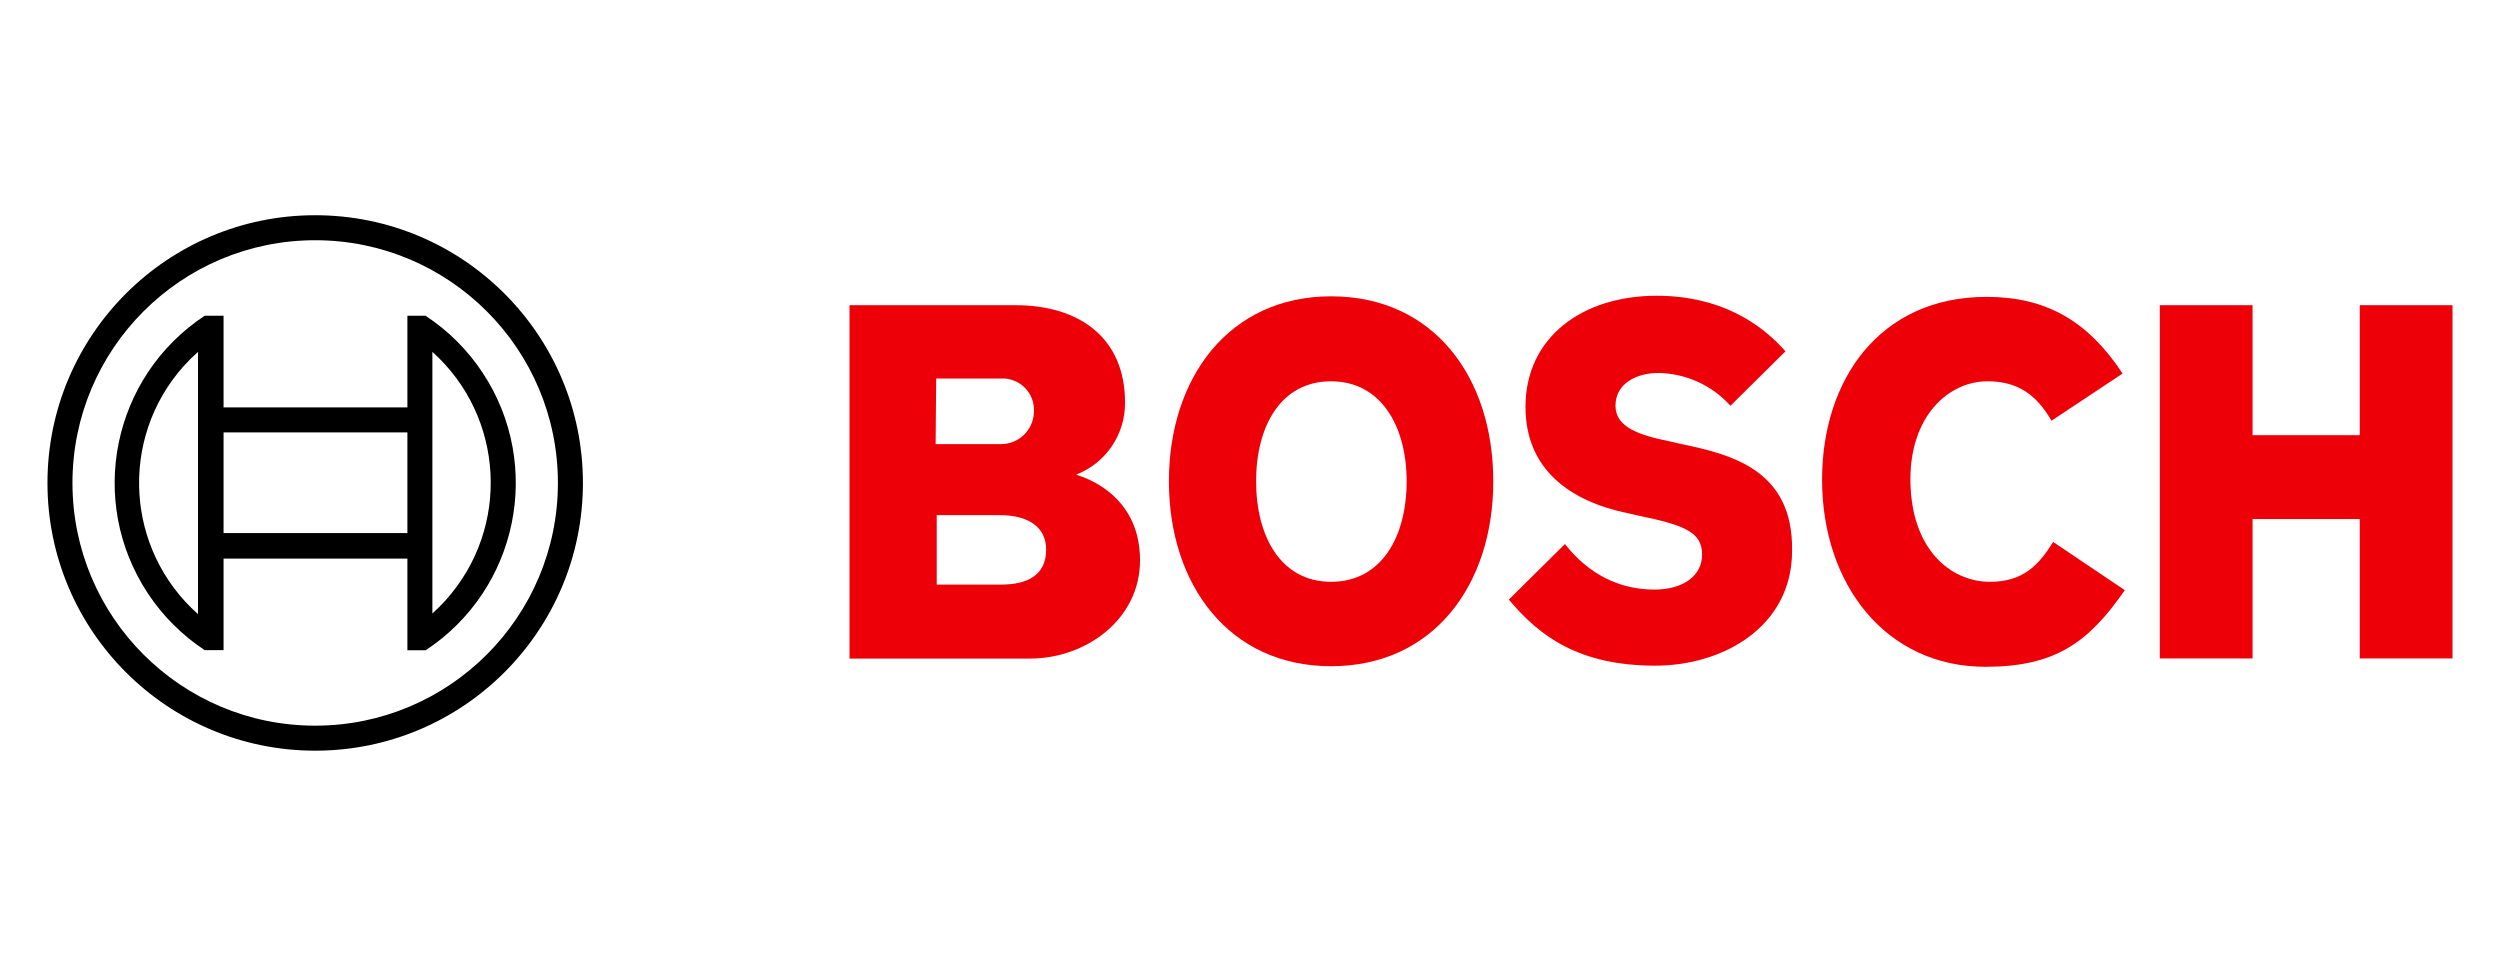
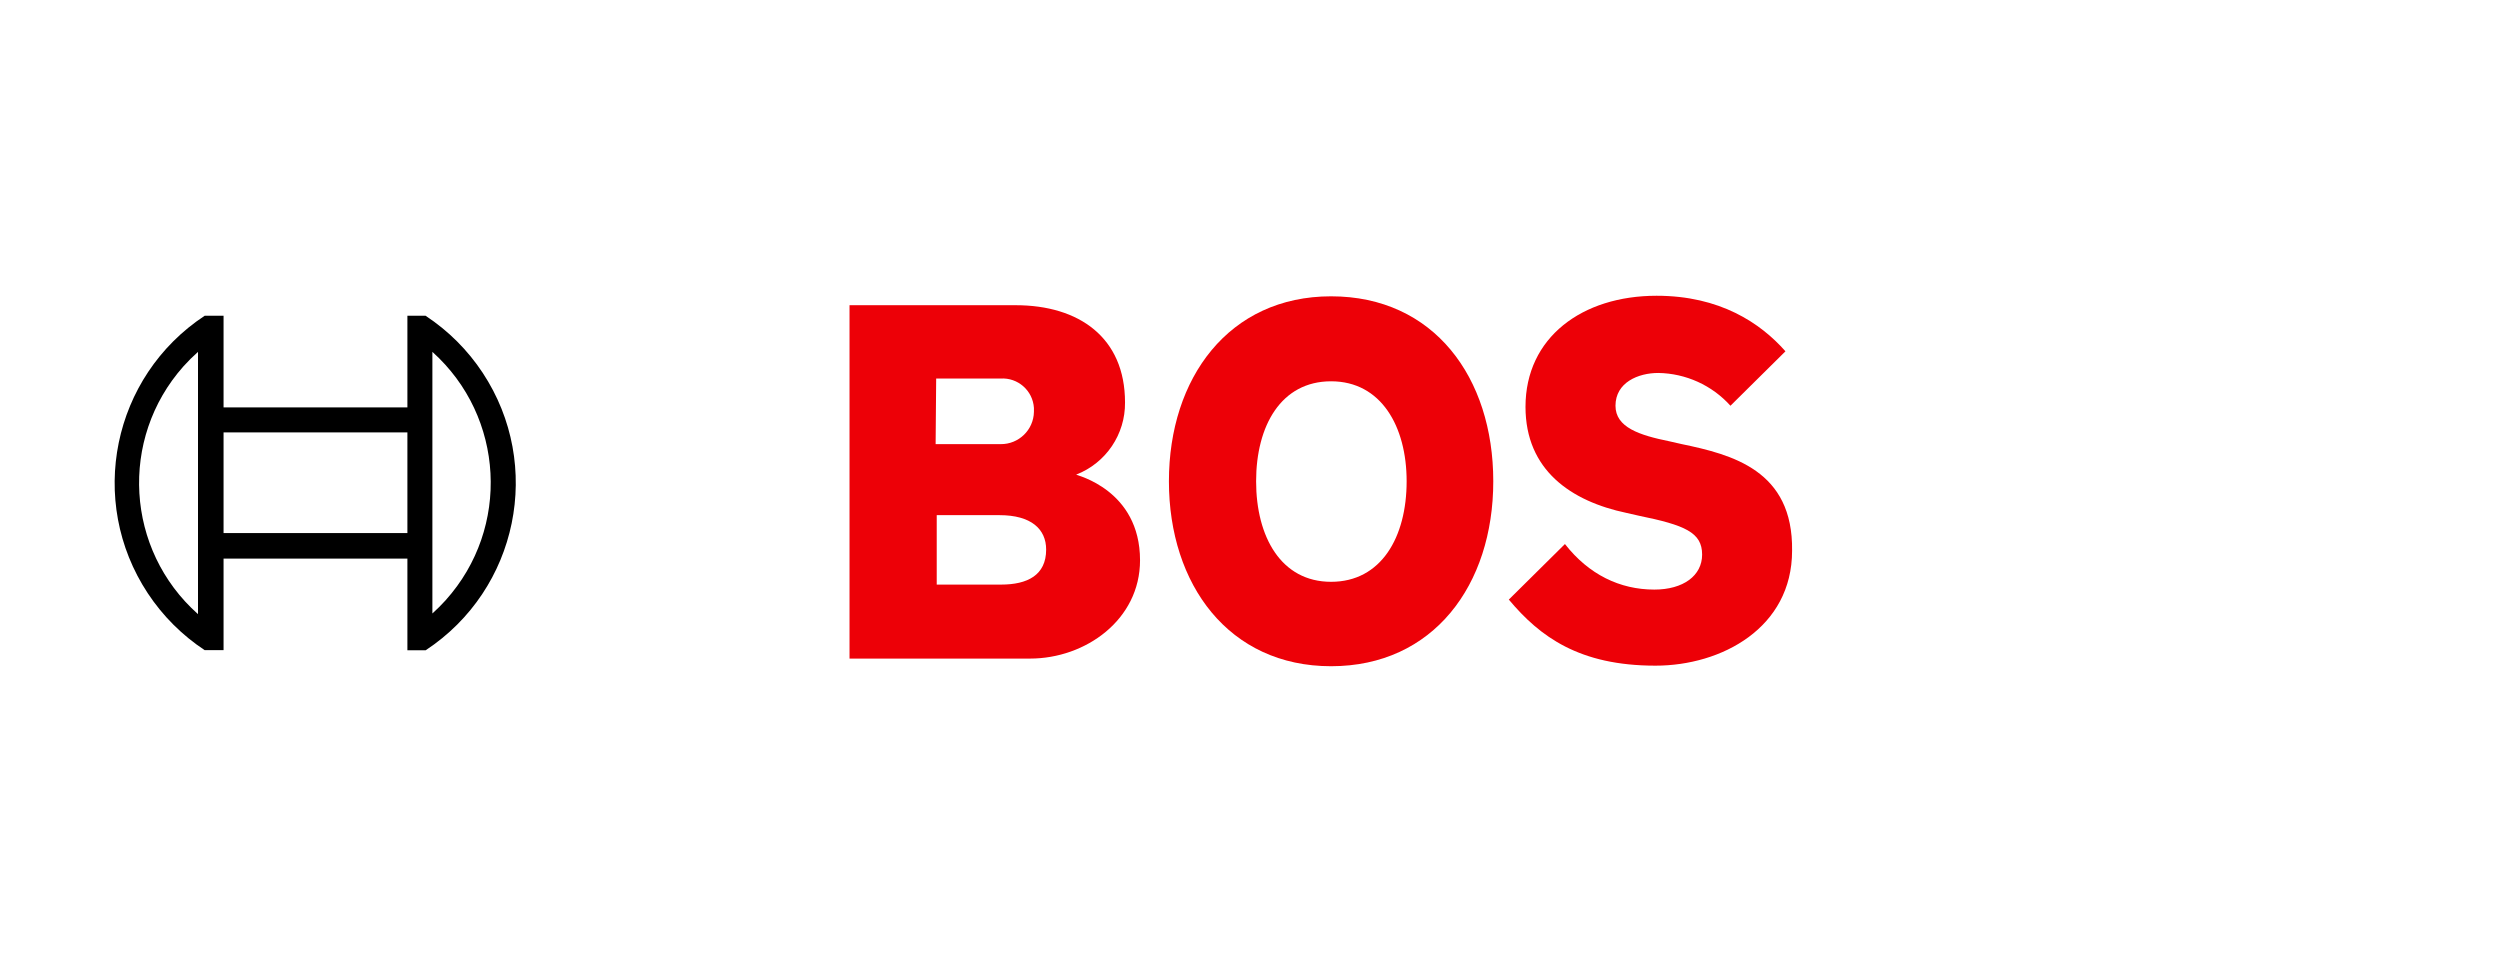
<svg xmlns="http://www.w3.org/2000/svg" version="1.1" id="Ebene_1" x="0px" y="0px" width="220px" height="85px" viewBox="106.5 6 220 85" enable-background="new 106.5 6 220 85" xml:space="preserve">
  <g>
    <g id="logotype">
      <path id="logotype-b-47" fill="#ED0007" d="M201.201,47.767c2.618-1.014,4.333-3.547,4.301-6.354c0-5.719-4.057-8.555-9.629-8.555    h-14.615v31.097h15.887c4.888,0,9.678-3.421,9.678-8.65C206.822,49.086,201.201,47.825,201.201,47.767z M188.883,39.311h5.671    c1.524-0.095,2.837,1.064,2.932,2.59c0,0.002,0,0.004,0,0.006c0,0.11,0,0.223,0,0.337c-0.03,1.591-1.341,2.858-2.932,2.84h-5.719    L188.883,39.311z M194.602,57.444h-5.67v-6.11h5.525c2.784,0,4.104,1.223,4.104,3.031    C198.562,56.624,196.899,57.444,194.602,57.444z" />
      <path id="logotype-o-47" fill="#ED0007" d="M223.636,32.076c-8.993,0-14.271,7.186-14.271,16.276    c0,9.092,5.278,16.276,14.271,16.276c8.994,0,14.272-7.136,14.272-16.276C237.908,39.213,232.679,32.076,223.636,32.076z     M223.636,57.199c-4.399,0-6.598-3.958-6.598-8.847c0-4.888,2.198-8.798,6.598-8.798c4.398,0,6.648,3.96,6.648,8.798    C230.284,53.29,228.034,57.199,223.636,57.199z" />
      <path id="logotype-s-47" fill="#ED0007" d="M254.478,45.078l-1.074-0.244c-2.64-0.538-4.741-1.223-4.741-3.128    c0-2.053,2.004-2.885,3.763-2.885c2.427,0.037,4.73,1.081,6.354,2.885l4.84-4.791c-2.199-2.492-5.77-4.888-11.34-4.888    c-6.55,0-11.536,3.666-11.536,9.776c0,5.571,4.008,8.309,8.896,9.336l1.075,0.244c4.057,0.831,5.572,1.466,5.572,3.421    c0,1.857-1.661,3.08-4.204,3.08c-3.03,0-5.767-1.32-7.868-4.008l-4.938,4.888c2.738,3.274,6.208,5.815,12.903,5.815    c5.817,0,12.024-3.322,12.024-10.117C264.304,47.375,258.926,46.007,254.478,45.078z" />
-       <path id="logotype-c-47" fill="#ED0007" d="M281.607,57.199c-3.423,0-6.991-2.834-6.991-9.041c0-5.523,3.324-8.604,6.794-8.604    c2.738,0,4.351,1.271,5.622,3.471l6.256-4.154c-3.127-4.741-6.843-6.746-11.976-6.746c-9.384,0-14.469,7.283-14.469,16.082    c0,9.237,5.622,16.471,14.371,16.471c6.16,0,9.092-2.15,12.269-6.744l-6.306-4.243C285.907,55.733,284.539,57.199,281.607,57.199z    " />
-       <polygon id="logotype-h-47" fill="#ED0007" points="314.159,32.857 314.159,44.296 304.725,44.296 304.725,32.857 296.563,32.857     296.563,63.945 304.725,63.945 304.725,51.677 314.159,51.677 314.159,63.945 322.322,63.945 322.322,32.857   " />
    </g>
    <g id="symbol">
-       <path d="M134.237,24.94c-13.012,0-23.56,10.548-23.56,23.56c0,13.011,10.548,23.56,23.56,23.56s23.56-10.549,23.56-23.56    C157.797,35.488,147.249,24.94,134.237,24.94L134.237,24.94z M134.237,69.859c-11.797,0-21.36-9.563-21.36-21.359    c0-11.797,9.563-21.36,21.36-21.36c11.796,0,21.359,9.563,21.359,21.36C155.594,60.294,146.032,69.856,134.237,69.859z" />
      <path d="M143.963,33.787h-1.612v8.065h-16.178v-8.065h-1.663c-8.125,5.36-10.367,16.293-5.006,24.419    c1.313,1.989,3.016,3.692,5.006,5.007h1.663v-8.056h16.178v8.064h1.612c8.126-5.356,10.372-16.284,5.017-24.409    c-1.314-1.994-3.021-3.7-5.017-5.016V33.787z M123.924,60.044c-6.375-5.664-6.951-15.423-1.287-21.798    c0-0.001,0.001-0.001,0.001-0.001c0.404-0.45,0.833-0.879,1.286-1.281V60.044z M142.351,52.909h-16.178v-8.857h16.178V52.909z     M144.55,59.995v-4.888l0,0V41.853l0,0v-4.889c6.357,5.709,6.884,15.49,1.176,21.846c-0.003,0.005-0.005,0.007-0.007,0.01    c-0.37,0.407-0.76,0.797-1.169,1.166V59.995z" />
    </g>
  </g>
</svg>